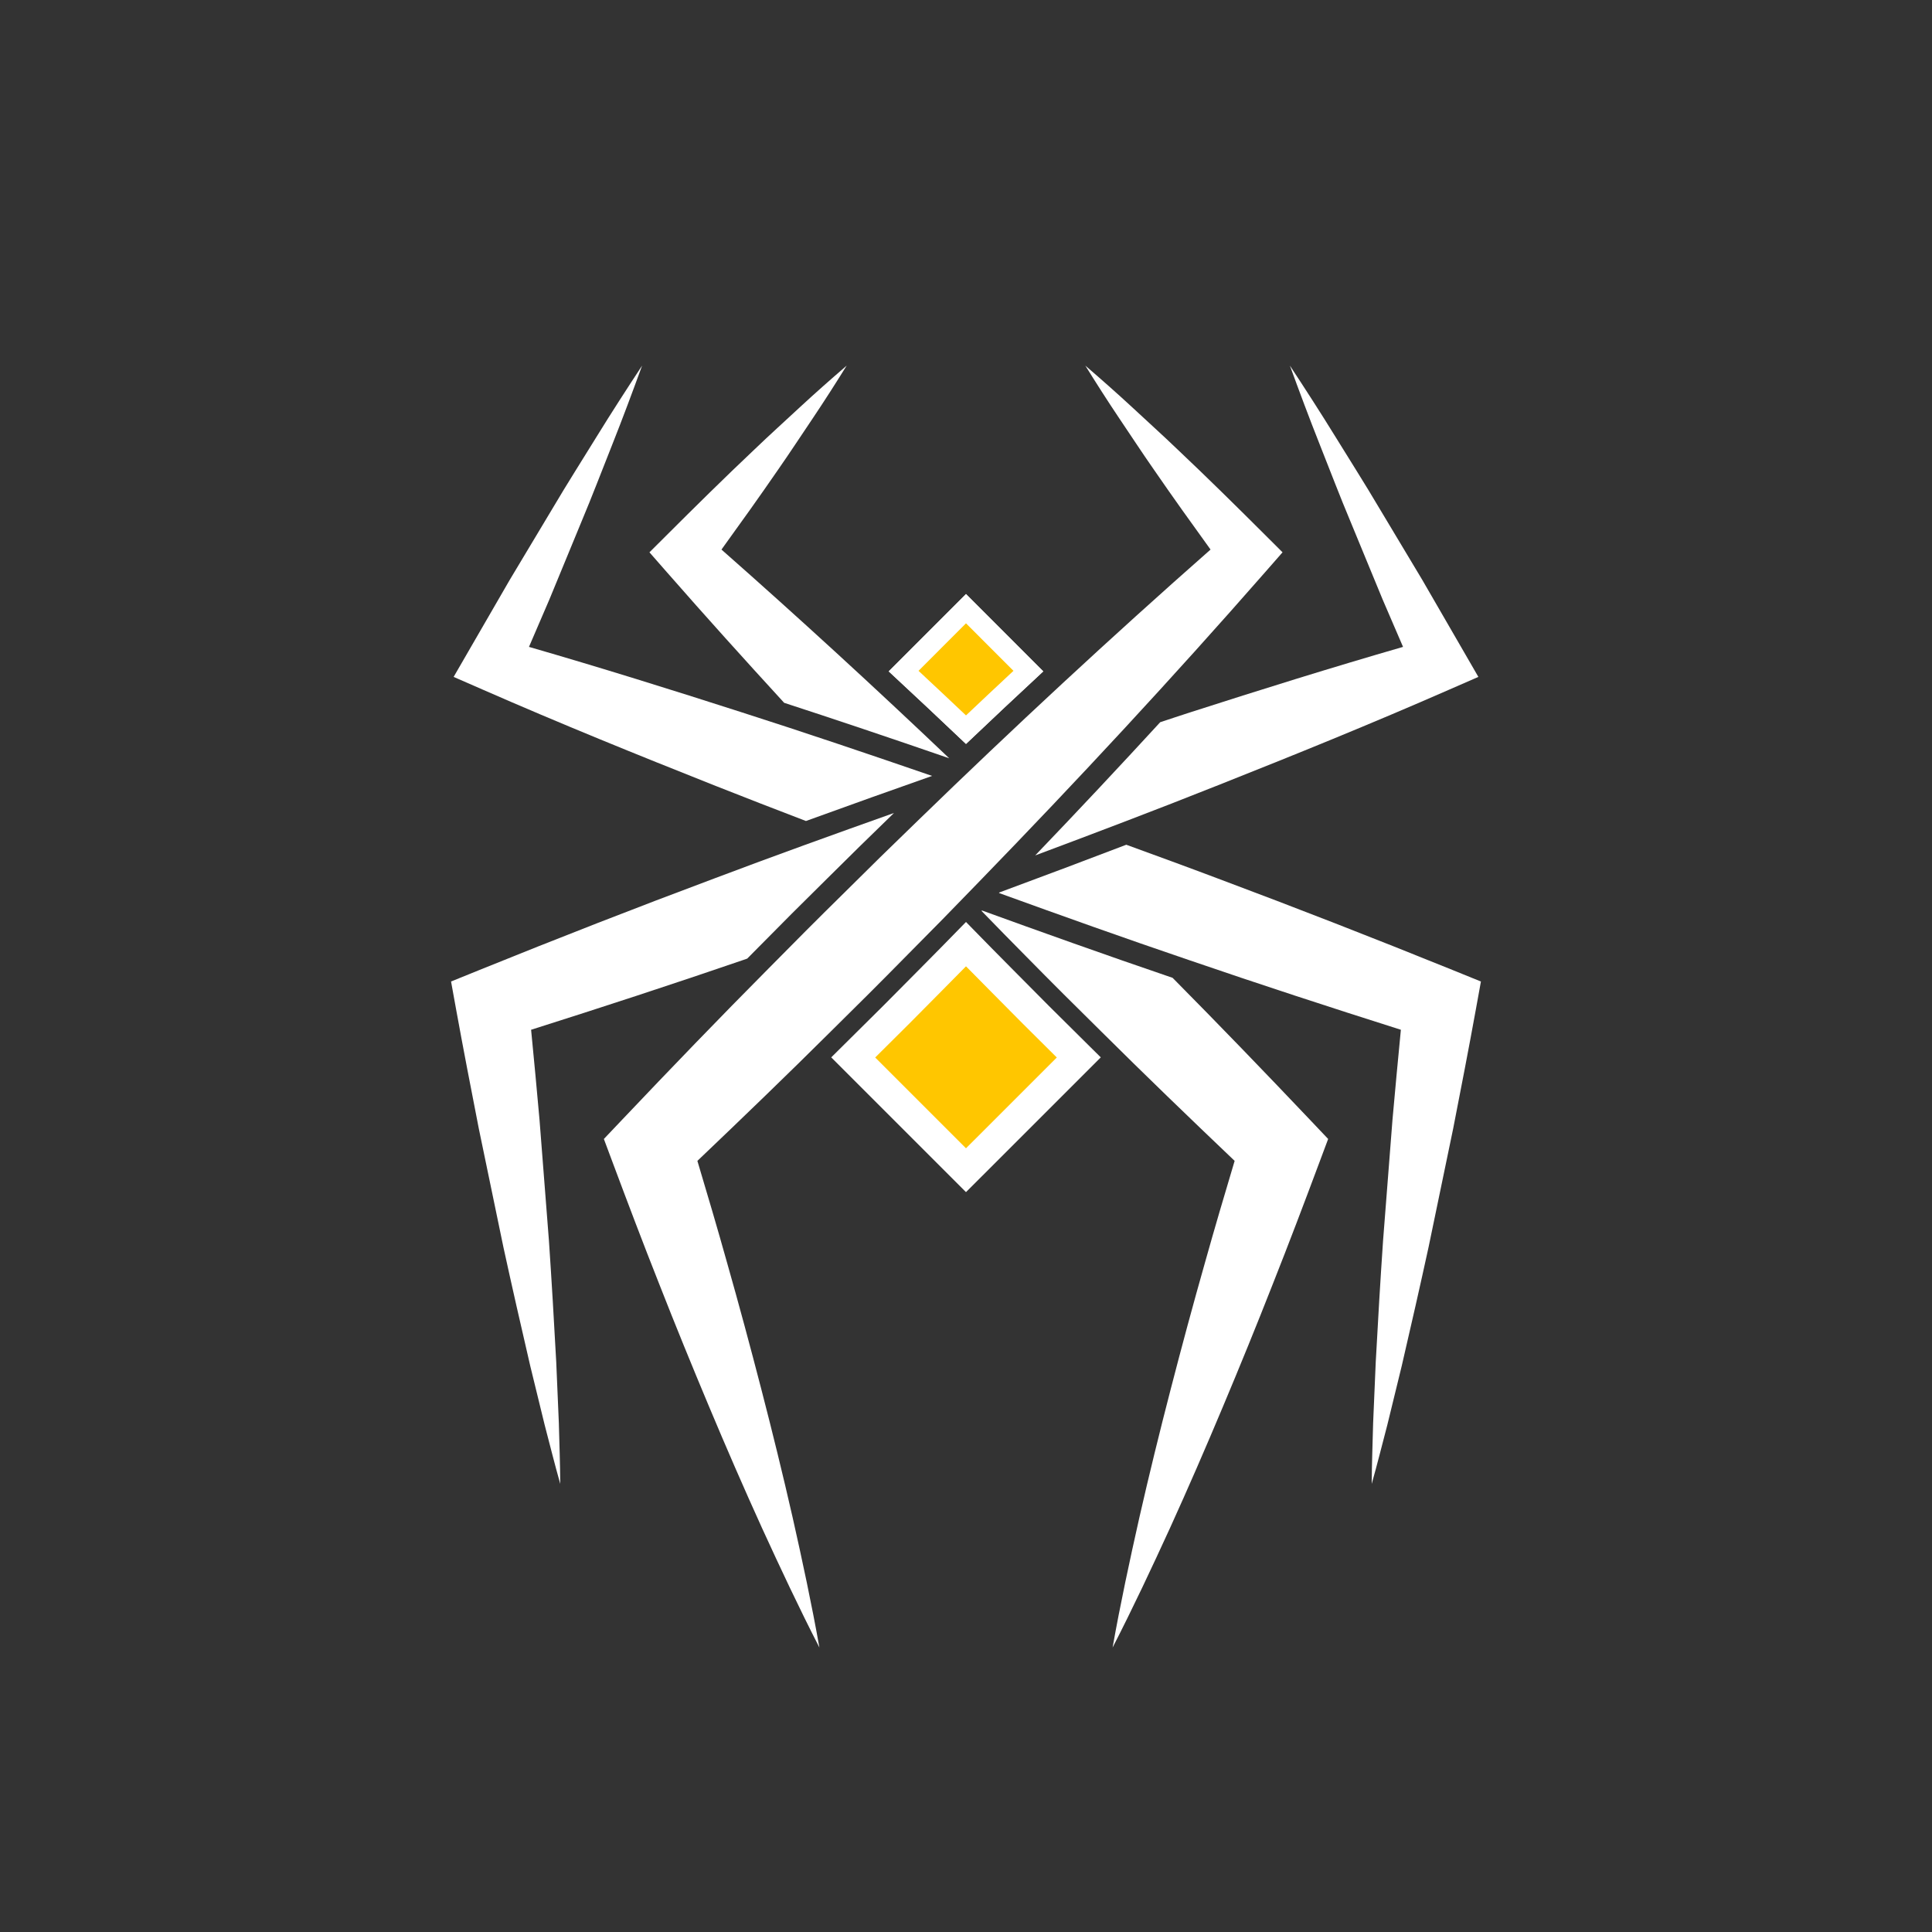
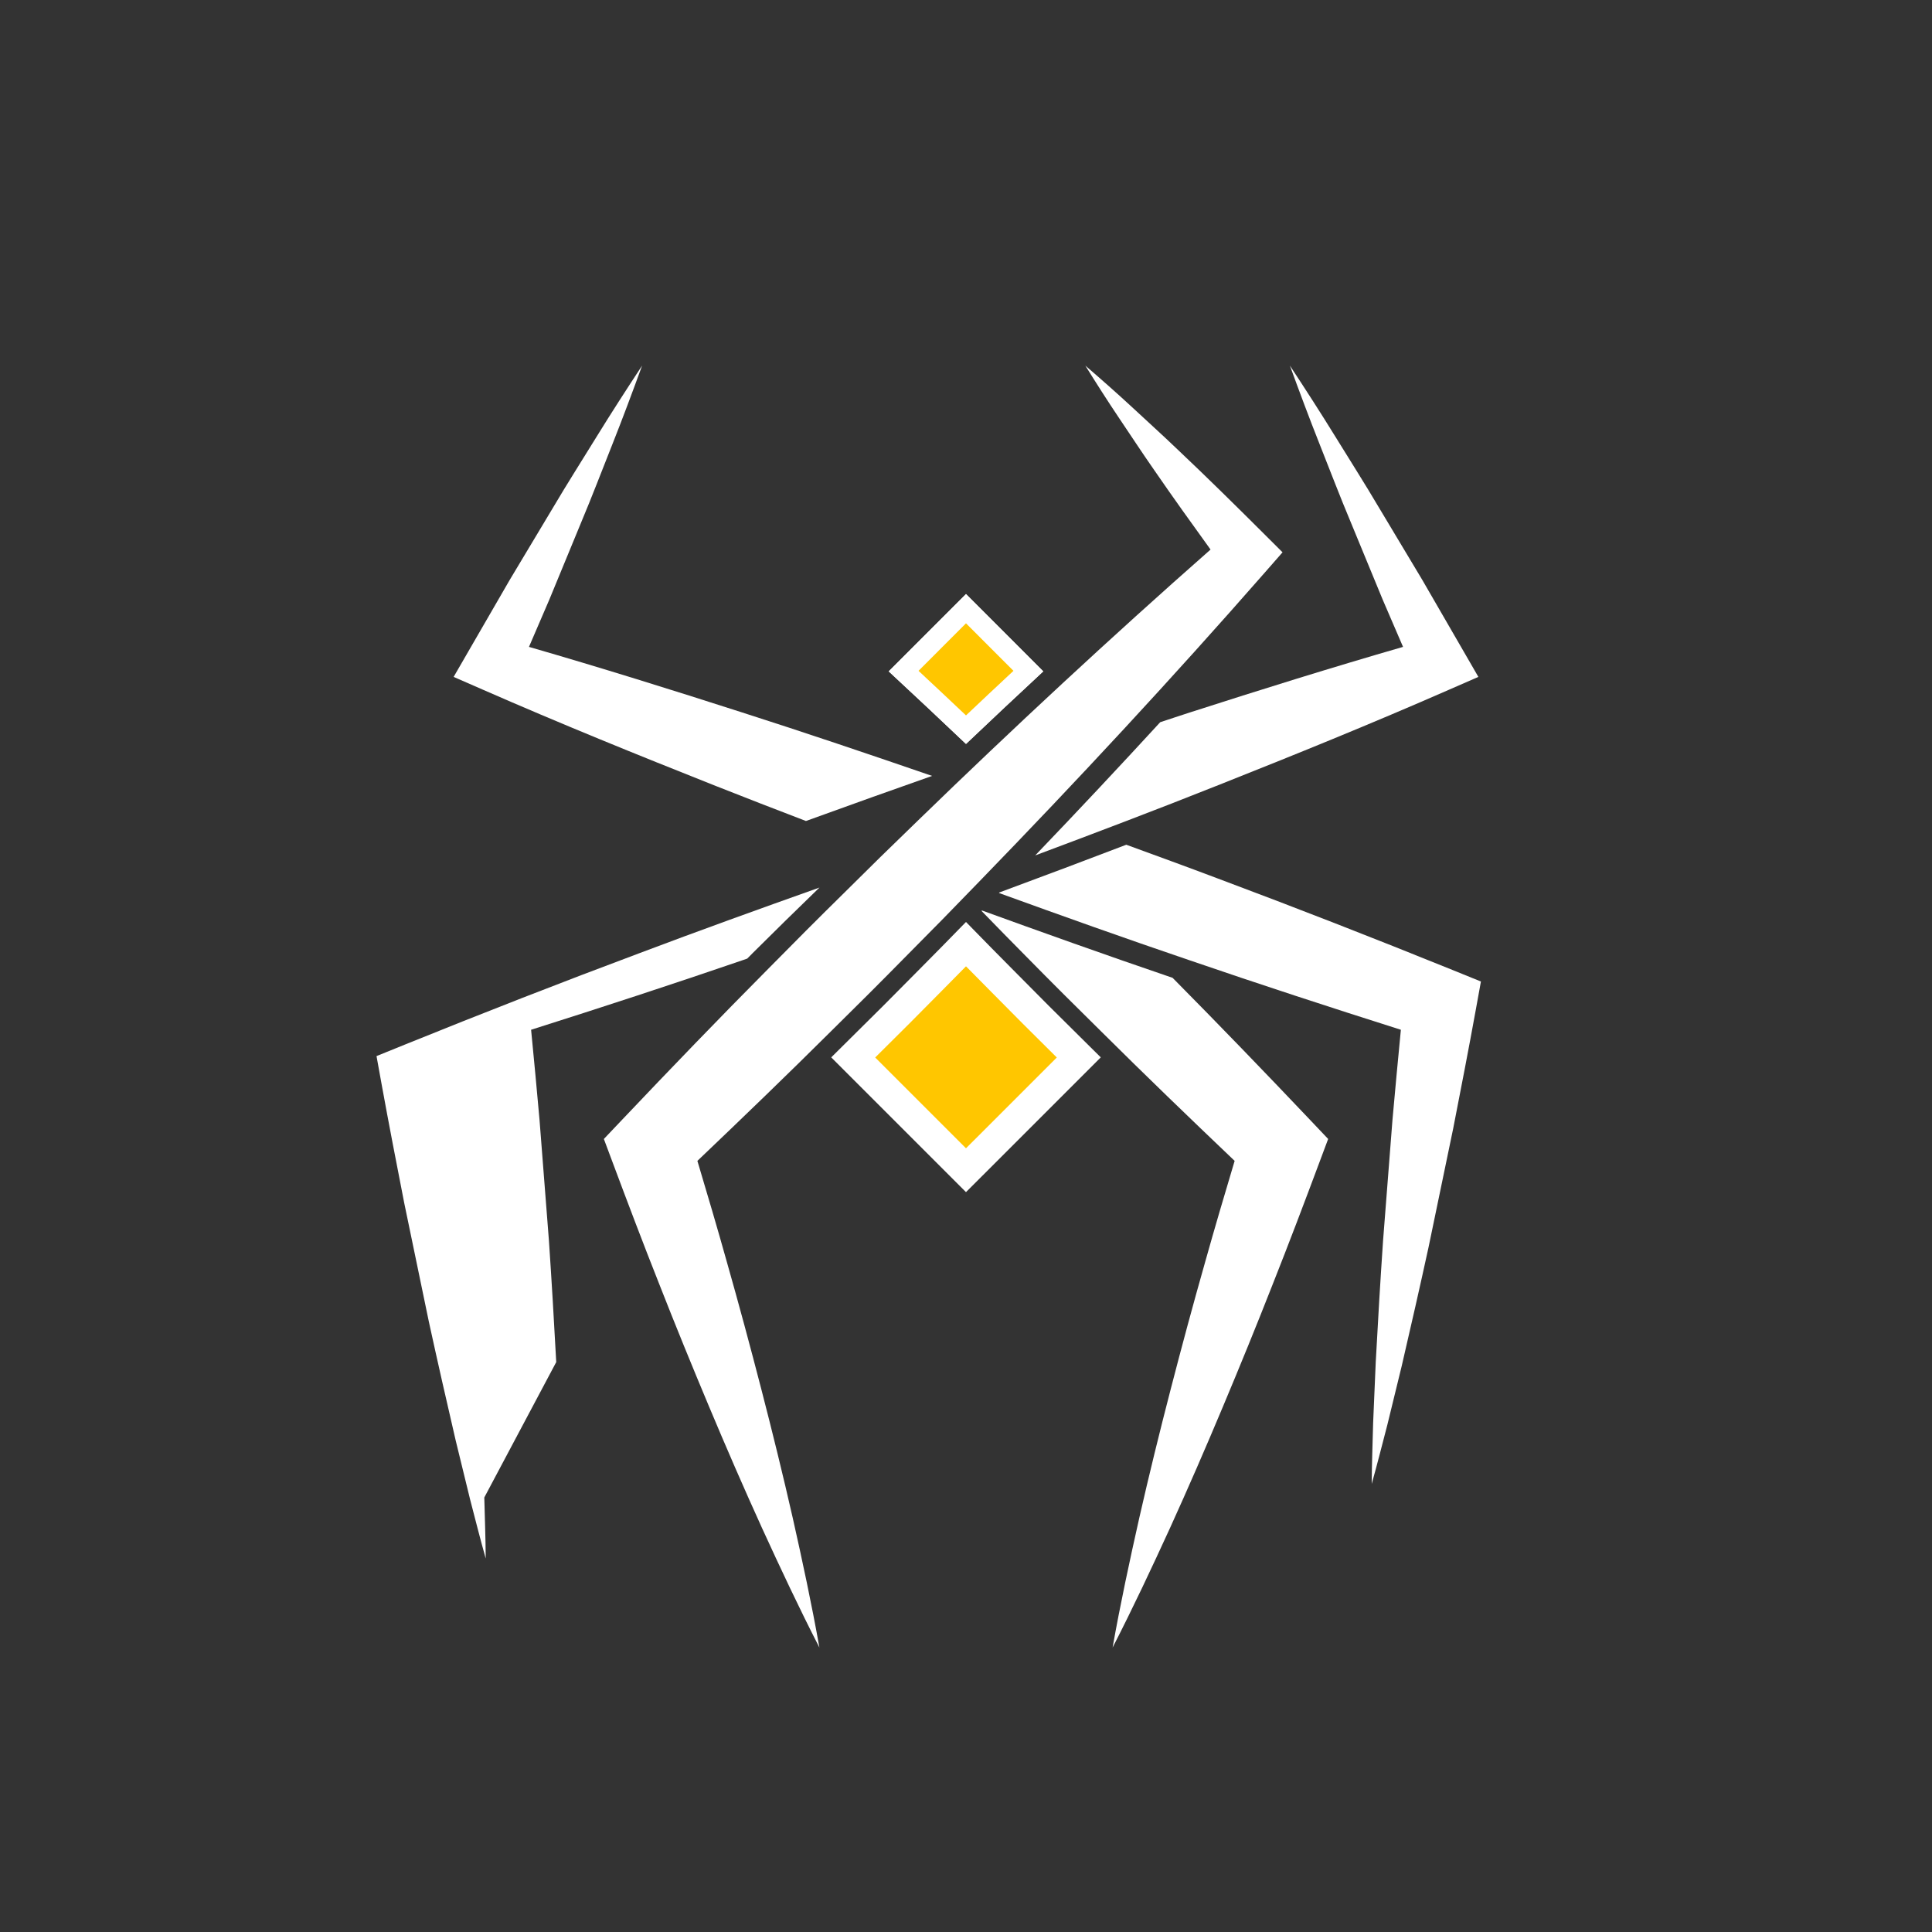
<svg xmlns="http://www.w3.org/2000/svg" version="1.1" id="Arancio" x="0px" y="0px" width="283.465px" height="283.465px" viewBox="0 0 283.465 283.465" enable-background="new 0 0 283.465 283.465" xml:space="preserve">
  <rect x="0" y="0" width="283.465" height="283.465" fill="#333333" stroke="none" />
  <g>
    <path fill="#FFFFFF" d="M198.177,76.601l4.687,11.363l2.992,6.948c-10.492,3.033-20.908,6.283-31.291,9.624   c-1.451,0.463-2.89,0.956-4.339,1.428c-5.92,6.445-12.006,12.939-18.339,19.543c8.875-3.318,17.735-6.679,26.546-10.186   c11.451-4.538,22.867-9.17,34.169-14.125l4.305-1.88l-2.098-3.632l-6.147-10.629l-6.32-10.545   c-2.079-3.527-4.291-6.992-6.44-10.483c-2.154-3.496-4.387-6.945-6.647-10.384c1.41,3.866,2.846,7.716,4.36,11.53   C195.13,68.982,196.587,72.827,198.177,76.601z" />
    <path fill="#FFFFFF" d="M153.07,98.503L141.732,87.16l-11.338,11.342c3.778,3.509,7.559,7.052,11.338,10.649   C145.512,105.555,149.292,102.012,153.07,98.503z" />
-     <path fill="#FFFFFF" d="M115.054,103.119c7.448,2.425,15.34,5.075,24.216,8.138c-10.94-10.41-22.068-20.627-33.415-30.625   c2.803-3.877,5.59-7.768,8.305-11.718c1.743-2.493,3.405-5.049,5.11-7.57c1.695-2.527,3.341-5.101,4.955-7.7   c-2.319,1.995-4.607,4.017-6.842,6.083c-2.228,2.076-4.499,4.113-6.688,6.218c-4.422,4.176-8.739,8.44-13.034,12.729l-2.372,2.363   l2.576,2.941C103.518,90.435,109.261,96.801,115.054,103.119z" />
    <path fill="#FFFFFF" d="M105.033,115.321c4.394,1.745,8.804,3.444,13.217,5.137c6.683-2.428,13.028-4.684,18.507-6.614   c-9.257-3.183-18.531-6.323-27.857-9.308c-10.383-3.34-20.797-6.591-31.289-9.624l2.991-6.948l4.687-11.363   c1.589-3.774,3.045-7.619,4.564-11.428c1.515-3.814,2.949-7.664,4.358-11.53c-2.258,3.438-4.492,6.888-6.646,10.384   c-2.15,3.491-4.362,6.956-6.441,10.483l-6.319,10.545l-6.148,10.629l-2.099,3.632l4.304,1.88   C82.165,106.151,93.581,110.783,105.033,115.321z" />
-     <path fill="#FFFFFF" d="M81.612,199.847c-0.319-5.942-0.67-11.877-1.071-17.8l-1.383-17.762c-0.393-4.402-0.802-8.805-1.234-13.197   c10.437-3.306,20.838-6.706,31.184-10.257c0.176-0.063,0.35-0.123,0.527-0.185c0.275-0.276,0.55-0.558,0.823-0.831   c3.963-4.025,7.544-7.609,10.937-10.944c3.121-3.11,6.418-6.34,9.775-9.591c-8.808,3.131-17.601,6.296-26.346,9.6   c-11.533,4.311-23.004,8.792-34.425,13.416l-4.219,1.711l0.736,4.064c1.06,5.833,2.19,11.658,3.329,17.485l3.618,17.438   c1.266,5.804,2.584,11.603,3.931,17.397l2.12,8.675c0.756,2.884,1.474,5.778,2.289,8.654c-0.018-2.991-0.134-5.969-0.209-8.952   L81.612,199.847z" />
+     <path fill="#FFFFFF" d="M81.612,199.847c-0.319-5.942-0.67-11.877-1.071-17.8l-1.383-17.762c-0.393-4.402-0.802-8.805-1.234-13.197   c10.437-3.306,20.838-6.706,31.184-10.257c0.176-0.063,0.35-0.123,0.527-0.185c0.275-0.276,0.55-0.558,0.823-0.831   c3.121-3.11,6.418-6.34,9.775-9.591c-8.808,3.131-17.601,6.296-26.346,9.6   c-11.533,4.311-23.004,8.792-34.425,13.416l-4.219,1.711l0.736,4.064c1.06,5.833,2.19,11.658,3.329,17.485l3.618,17.438   c1.266,5.804,2.584,11.603,3.931,17.397l2.12,8.675c0.756,2.884,1.474,5.778,2.289,8.654c-0.018-2.991-0.134-5.969-0.209-8.952   L81.612,199.847z" />
    <path fill="#FFFFFF" d="M132.864,140.376c3.631-3.644,7.231-7.317,10.803-11.022c14.336-14.768,28.347-29.859,41.932-45.377   l2.577-2.941l-2.37-2.363c-4.297-4.288-8.614-8.552-13.036-12.729c-2.19-2.105-4.46-4.142-6.686-6.218   c-2.238-2.066-4.525-4.087-6.843-6.083c1.615,2.6,3.258,5.174,4.954,7.7c1.707,2.522,3.367,5.077,5.111,7.57   c2.714,3.949,5.503,7.841,8.307,11.718c-14.651,12.906-28.939,26.173-42.92,39.748c-3.703,3.571-7.379,7.174-11.023,10.805   c-3.667,3.606-7.298,7.248-10.91,10.916c-7.251,7.299-14.389,14.711-21.473,22.179l-2.687,2.832l1.244,3.327   c2.255,6.036,4.538,12.061,6.915,18.053c2.354,6.002,4.792,11.973,7.29,17.923c2.498,5.955,5.071,11.882,7.752,17.775   c2.696,5.882,5.446,11.751,8.423,17.54c-1.138-6.411-2.504-12.744-3.923-19.061c-1.437-6.312-2.98-12.585-4.598-18.832   c-1.618-6.252-3.294-12.478-5.058-18.678c-1.389-4.96-2.847-9.899-4.324-14.833c6.601-6.288,13.163-12.611,19.626-19.038   C125.612,147.679,129.256,144.044,132.864,140.376z" />
    <path fill="#FFFFFF" stroke="#FFFFFF" stroke-miterlimit="10" d="M148.306,142.669c-2.157-2.167-4.361-4.41-6.574-6.68   c-2.212,2.269-4.416,4.512-6.572,6.68c-3.331,3.386-6.916,6.968-10.939,10.931c-0.512,0.506-1.032,1.024-1.553,1.54l19.064,19.063   l19.067-19.063c-0.523-0.516-1.044-1.034-1.555-1.54C155.221,149.637,151.638,146.055,148.306,142.669z" />
    <g>
      <path fill="#FFC600" d="M141.732,107.057c-2.809-2.667-5.822-5.497-9.15-8.594l9.15-9.155l9.151,9.155    C147.614,101.504,144.601,104.334,141.732,107.057z" />
      <path fill="#FFFFFF" d="M141.732,91.456l6.965,6.968c-2.452,2.286-4.757,4.451-6.965,6.541c-2.183-2.066-4.488-4.231-6.965-6.541    L141.732,91.456 M141.732,87.16l-11.338,11.342c3.778,3.509,7.559,7.052,11.338,10.649c3.78-3.597,7.56-7.14,11.338-10.649    L141.732,87.16L141.732,87.16z" />
    </g>
    <g>
      <path fill="#FFC600" d="M125.537,155.145l0.107-0.106c4.043-3.982,7.628-7.565,10.958-10.951c1.684-1.692,3.401-3.435,5.13-5.202    c1.729,1.767,3.448,3.512,5.139,5.21c3.369,3.424,6.954,7.007,10.951,10.945l0.105,0.104l-16.196,16.193L125.537,155.145z" />
      <path fill="#FFFFFF" d="M141.732,141.779c1.294,1.317,2.516,2.553,3.687,3.73c3.002,3.051,6.167,6.22,9.636,9.647l-13.323,13.321    l-13.322-13.322c3.508-3.465,6.671-6.631,9.62-9.63C139.218,144.331,140.444,143.091,141.732,141.779 M141.732,135.989    c-2.212,2.269-4.416,4.512-6.572,6.68c-3.331,3.386-6.916,6.968-10.939,10.931c-0.512,0.506-1.032,1.024-1.553,1.54l19.064,19.063    l19.067-19.063c-0.523-0.516-1.044-1.034-1.555-1.54c-4.022-3.962-7.605-7.544-10.937-10.931    C146.149,140.501,143.944,138.258,141.732,135.989L141.732,135.989z" />
    </g>
    <path fill="#FFFFFF" d="M172.045,143.469c-9.928-3.384-19.701-6.88-27.97-9.882c-0.021,0.021-0.043,0.042-0.064,0.065   c2.19,2.246,4.375,4.499,6.59,6.724c3.607,3.668,7.252,7.303,10.917,10.91c6.463,6.427,13.027,12.749,19.629,19.038   c-1.477,4.934-2.936,9.873-4.326,14.833c-1.762,6.2-3.441,12.426-5.058,18.678c-1.618,6.247-3.162,12.52-4.598,18.832   c-1.419,6.317-2.786,12.65-3.924,19.061c2.978-5.789,5.728-11.658,8.425-17.54c2.679-5.893,5.253-11.819,7.751-17.775   c2.5-5.95,4.938-11.921,7.291-17.923c2.377-5.992,4.661-12.017,6.915-18.053l1.244-3.327l-2.685-2.832   C185.537,157.273,178.834,150.328,172.045,143.469z" />
    <path fill="#FFFFFF" d="M213.064,142.296c-11.42-4.624-22.891-9.105-34.425-13.416c-4.45-1.681-8.92-3.309-13.39-4.94   c-5.753,2.202-11.874,4.504-18.599,6.994c-0.029,0.029-0.056,0.058-0.085,0.086c9.236,3.348,18.487,6.651,27.791,9.811   c10.344,3.551,20.747,6.95,31.182,10.257c-0.428,4.392-0.837,8.794-1.231,13.197l-1.384,17.762   c-0.403,5.923-0.753,11.858-1.073,17.8l-0.382,8.922c-0.074,2.983-0.193,5.96-0.21,8.952c0.815-2.876,1.532-5.77,2.291-8.654   l2.118-8.675c1.348-5.794,2.665-11.593,3.931-17.397l3.619-17.438c1.138-5.828,2.27-11.652,3.328-17.485l0.737-4.064   L213.064,142.296z" />
  </g>
</svg>